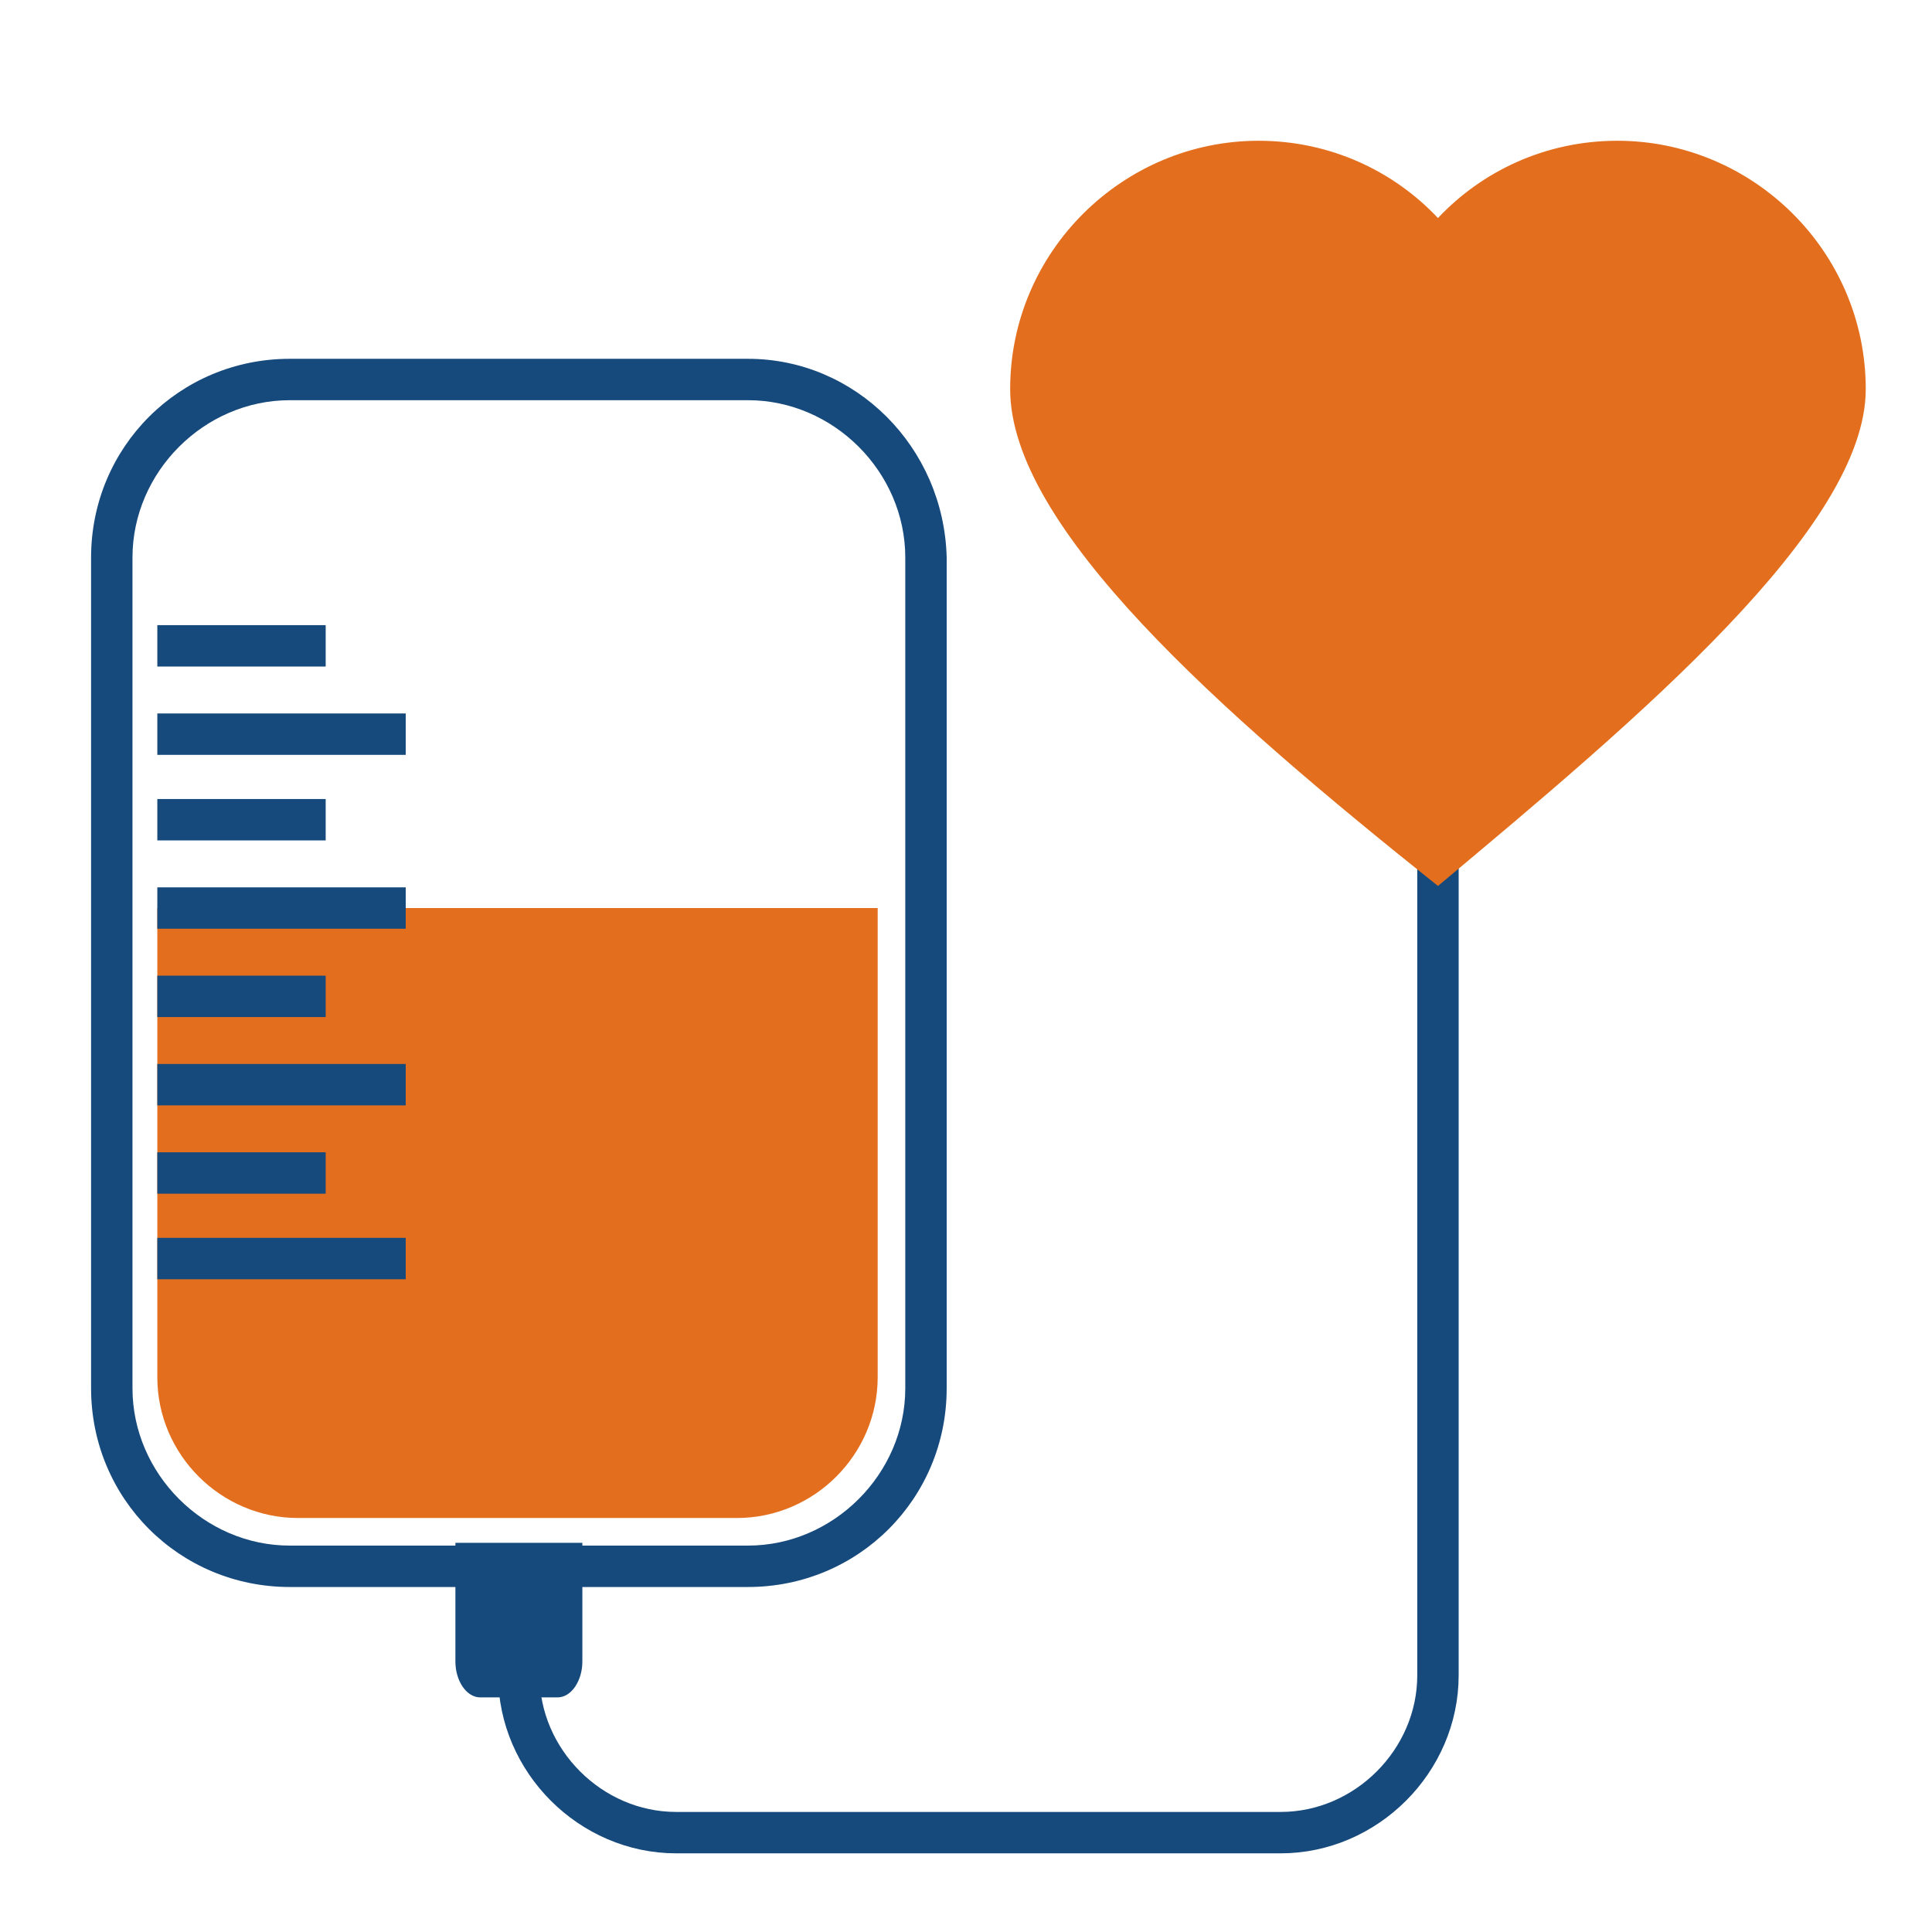
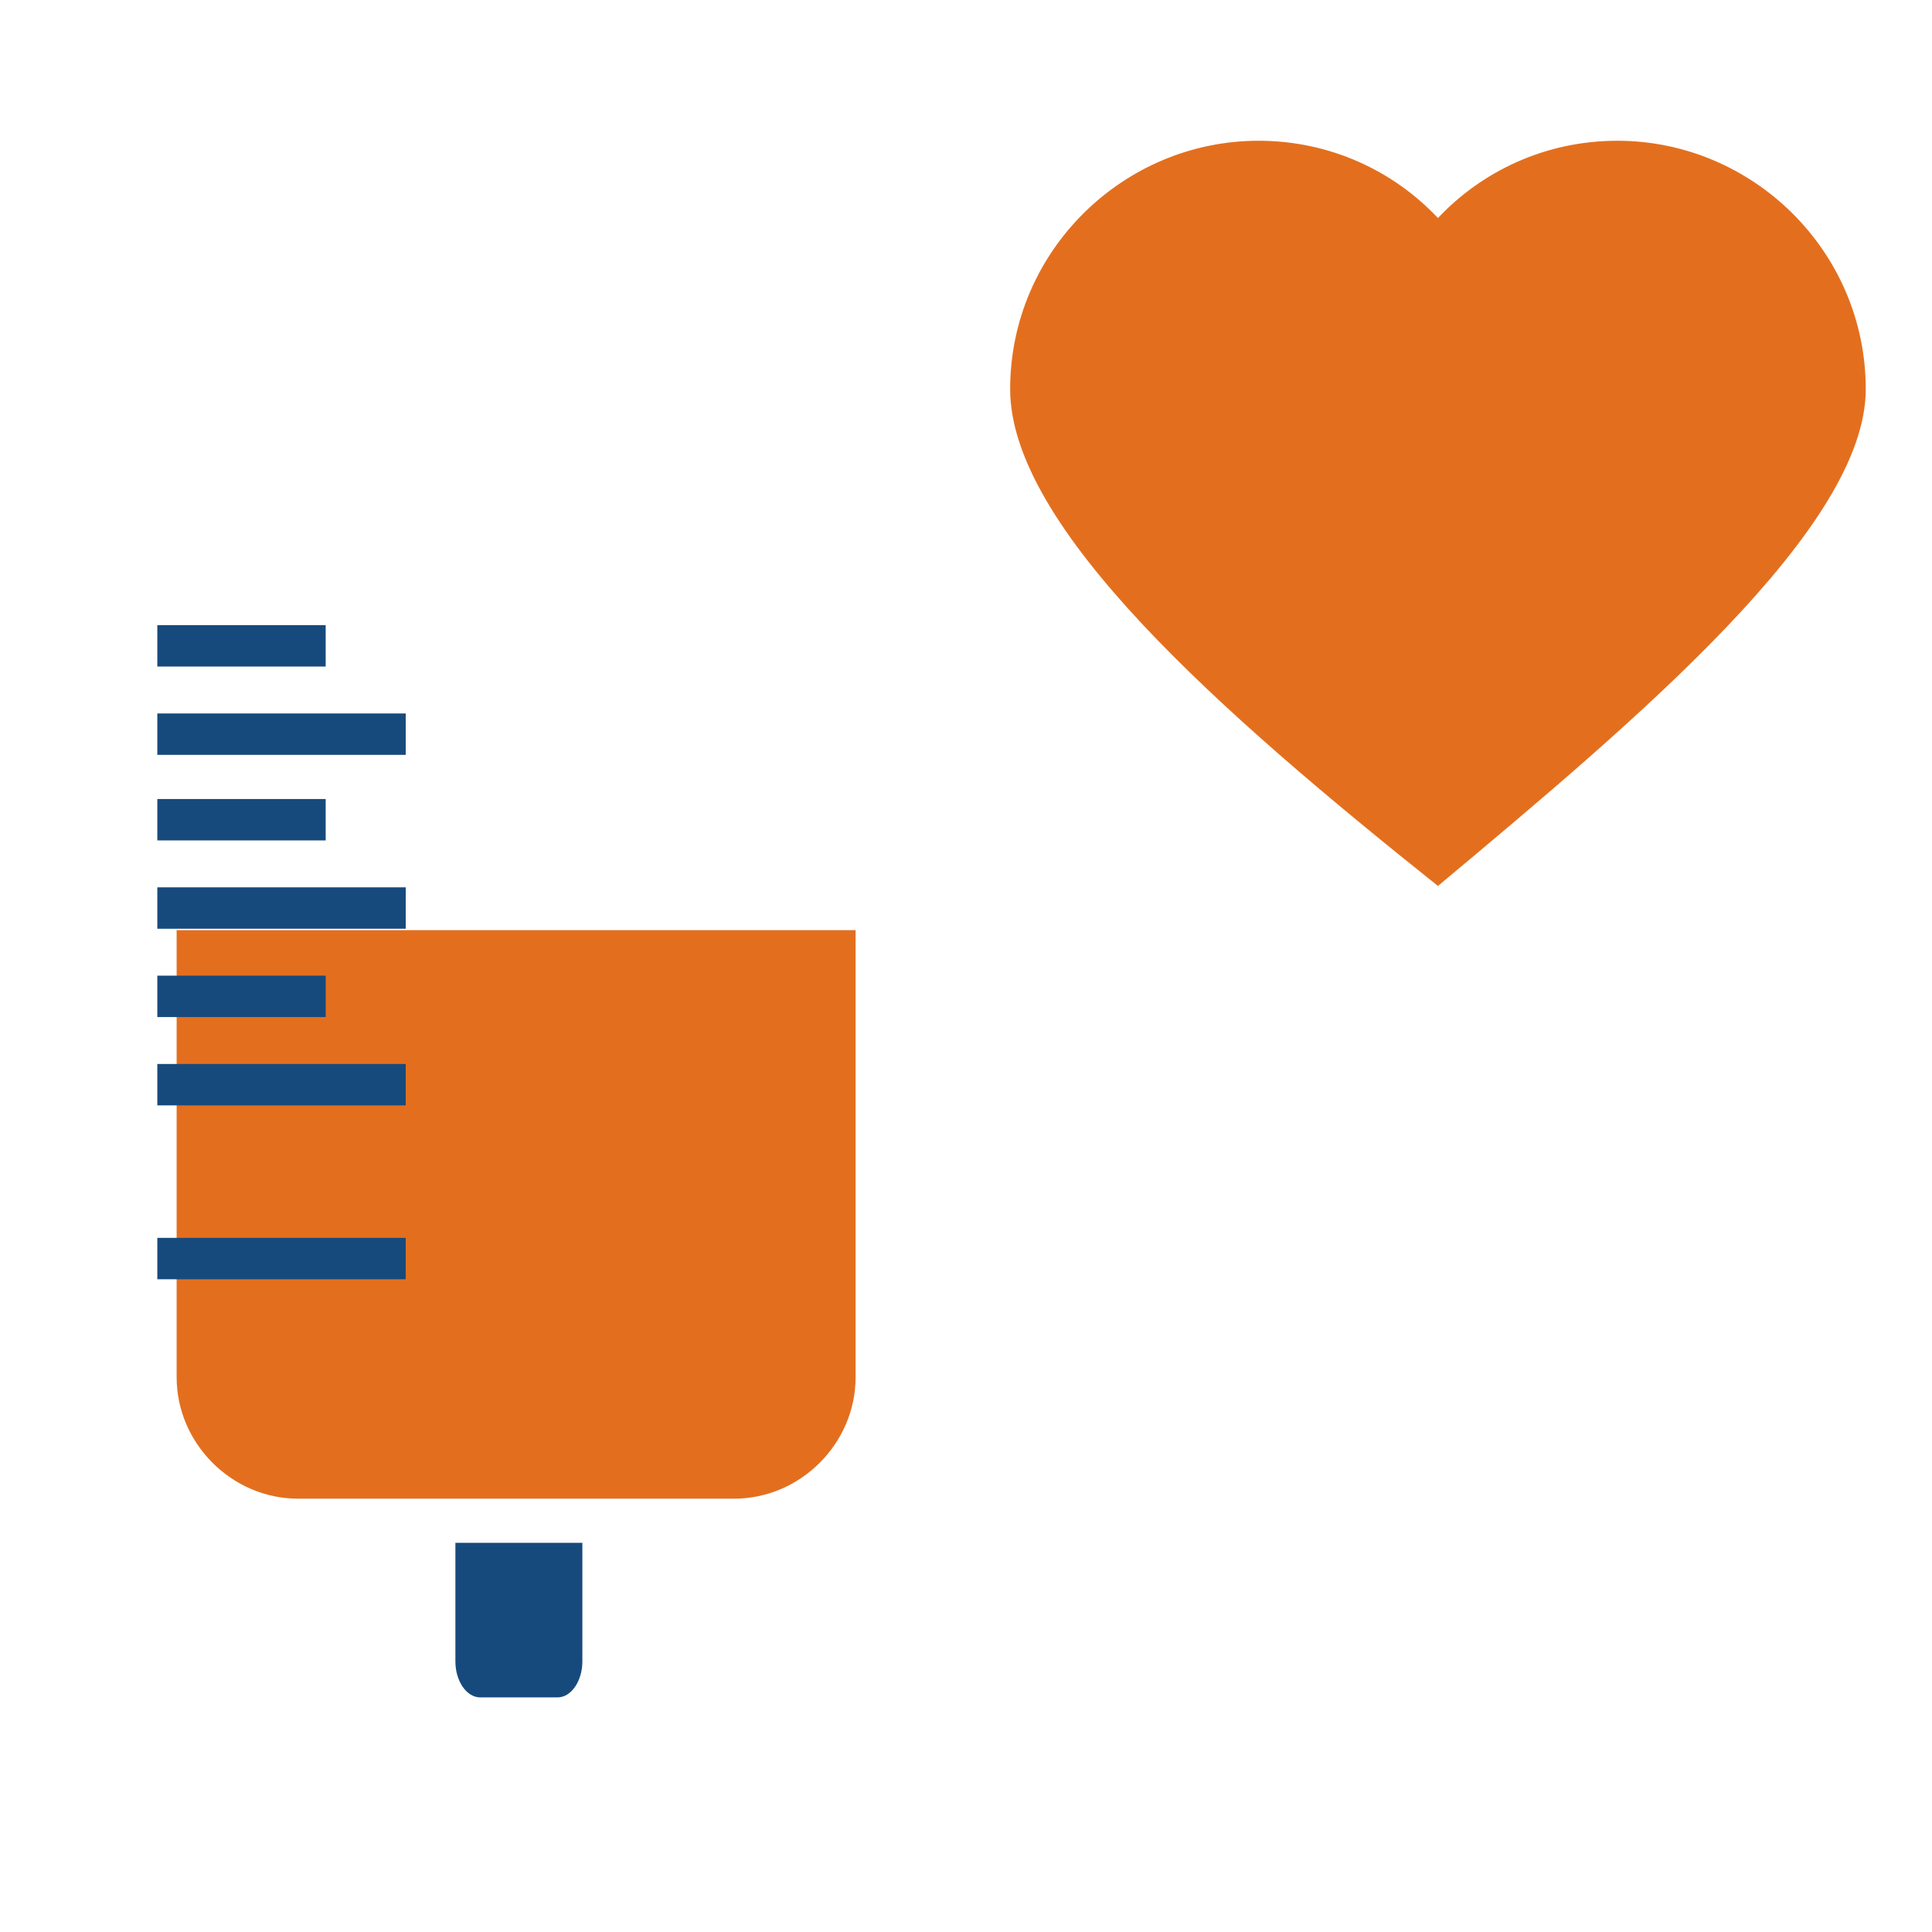
<svg xmlns="http://www.w3.org/2000/svg" version="1.1" id="Layer_1" x="0px" y="0px" viewBox="0 0 70 70" style="enable-background:new 0 0 70 70;" xml:space="preserve">
  <style type="text/css"> .st0{fill:#174A7C;} .st1{fill:#E36F1E;} .st2{fill:none;stroke:#174A7C;stroke-width:1.5;stroke-miterlimit:10;} </style>
  <g>
-     <path class="st0" d="M27.1,14.5c3.1,0,5.7,2.6,5.7,5.7v30.1c0,3.1-2.6,5.7-5.7,5.7H10.5c-3.1,0-5.7-2.6-5.7-5.7V20.2 c0-3.1,2.6-5.7,5.7-5.7H27.1 M27.1,13H10.5c-4,0-7.2,3.2-7.2,7.2v30.1c0,4,3.2,7.2,7.2,7.2h16.6c4,0,7.2-3.2,7.2-7.2V20.2 C34.2,16.2,31,13,27.1,13L27.1,13z" />
-   </g>
+     </g>
  <g>
    <path class="st1" d="M10.8,54.3c-2.4,0-4.4-2-4.4-4.4V33.7h24.6v16.2c0,2.4-2,4.4-4.4,4.4H10.8z" />
-     <path class="st1" d="M30.4,34.4v15.5c0,2-1.6,3.6-3.6,3.6H10.8c-2,0-3.6-1.6-3.6-3.6V34.4H30.4 M31.9,32.9H5.7v17 c0,2.8,2.3,5.1,5.1,5.1h15.9c2.8,0,5.1-2.3,5.1-5.1V32.9L31.9,32.9z" />
  </g>
  <g>
    <line class="st2" x1="5.7" y1="23.4" x2="11.8" y2="23.4" />
    <line class="st2" x1="5.7" y1="26.6" x2="14.7" y2="26.6" />
    <line class="st2" x1="5.7" y1="29.7" x2="11.8" y2="29.7" />
    <line class="st2" x1="5.7" y1="32.9" x2="14.7" y2="32.9" />
    <line class="st2" x1="5.7" y1="36.1" x2="11.8" y2="36.1" />
    <line class="st2" x1="5.7" y1="39.3" x2="14.7" y2="39.3" />
-     <line class="st2" x1="5.7" y1="42.5" x2="11.8" y2="42.5" />
    <line class="st2" x1="5.7" y1="45.6" x2="14.7" y2="45.6" />
  </g>
  <g>
    <path class="st0" d="M17.4,60.7c0,0-0.1-0.2-0.1-0.5v-3.5h3.1v3.5c0,0.3-0.1,0.5-0.2,0.5H17.4z" />
    <path class="st0" d="M19.6,57.4V60H18v-2.6H19.6 M21.1,55.9h-4.6v4.3c0,0.7,0.4,1.3,0.9,1.3h2.8c0.5,0,0.9-0.6,0.9-1.3V55.9 L21.1,55.9z" />
  </g>
  <path class="st2" d="M52.1,30.6" />
-   <path class="st2" d="M52.1,30.6v30.1c0,3.1-2.6,5.7-5.7,5.7H24.5c-3.1,0-5.7-2.6-5.7-5.7" />
  <path class="st1" d="M58.6,5.1c-2.6,0-4.9,1.1-6.5,2.8c-1.6-1.7-3.9-2.8-6.5-2.8c-4.9,0-9,4-9,9s7.6,11.7,15.5,18 c7.3-6.1,15.5-13,15.5-18S63.5,5.1,58.6,5.1z" />
</svg>